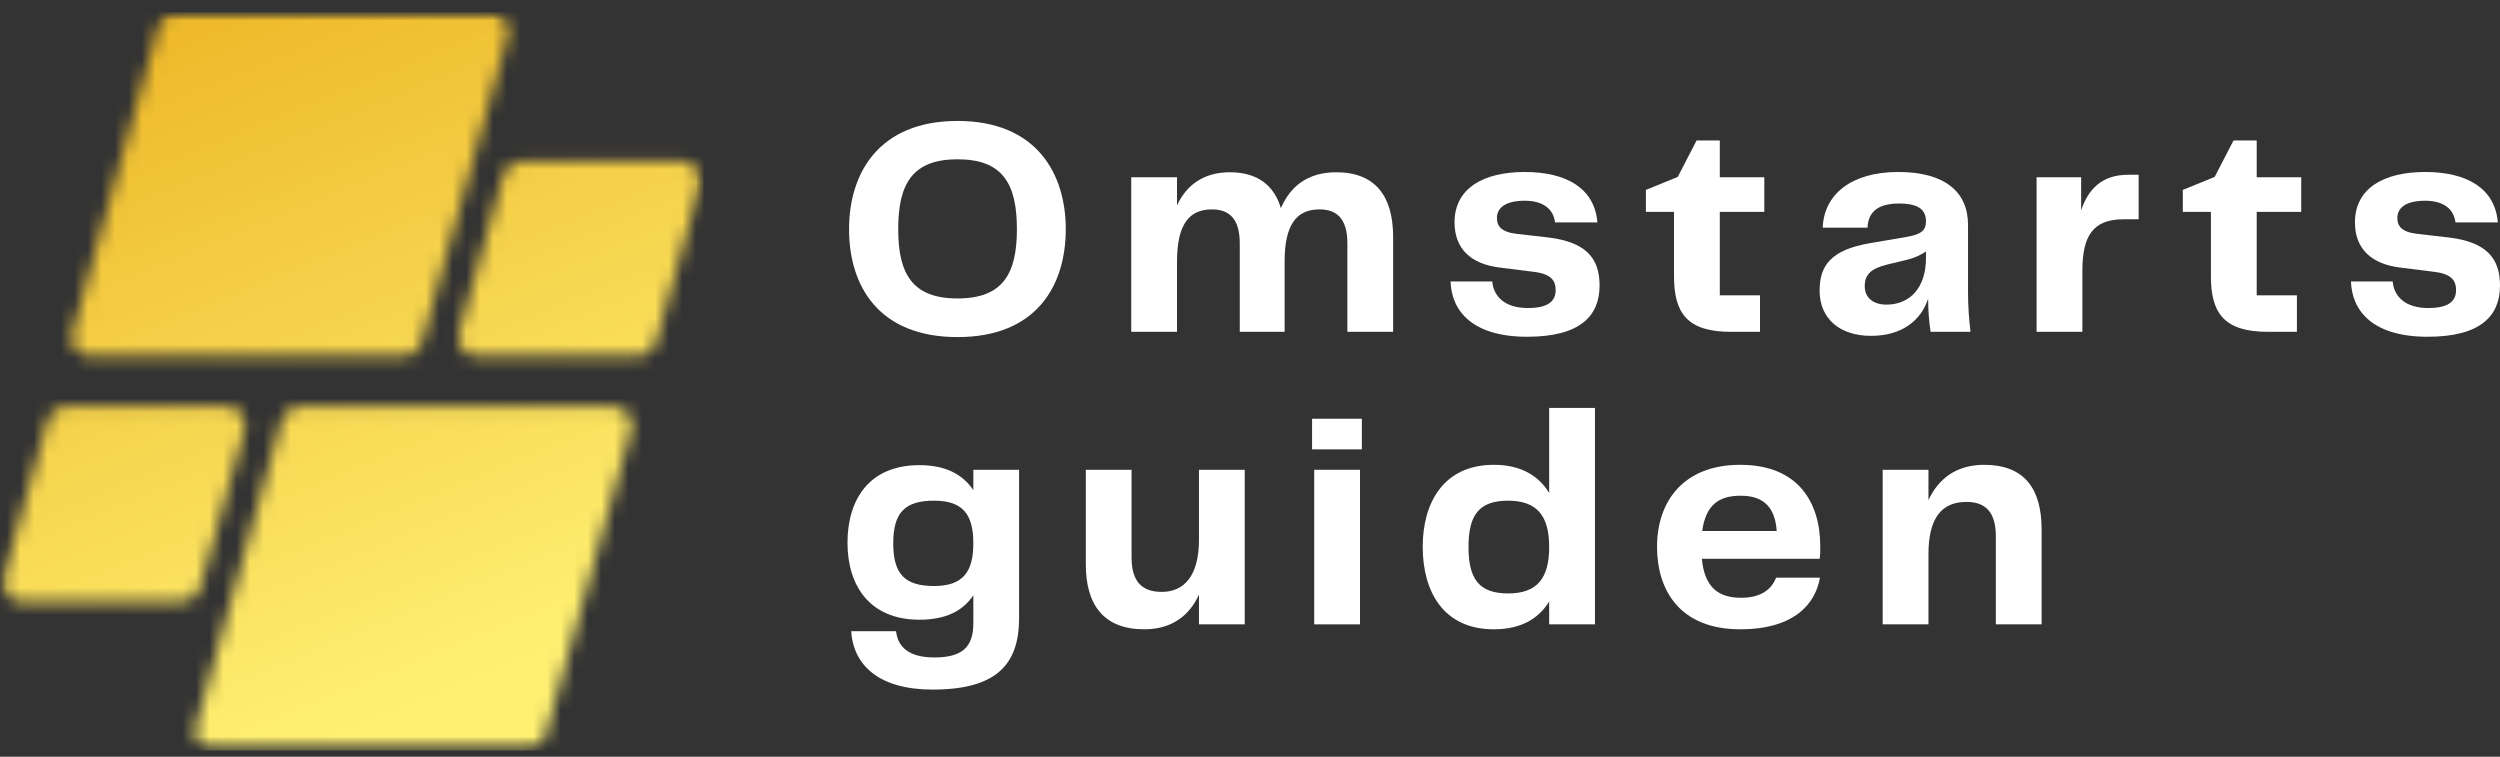
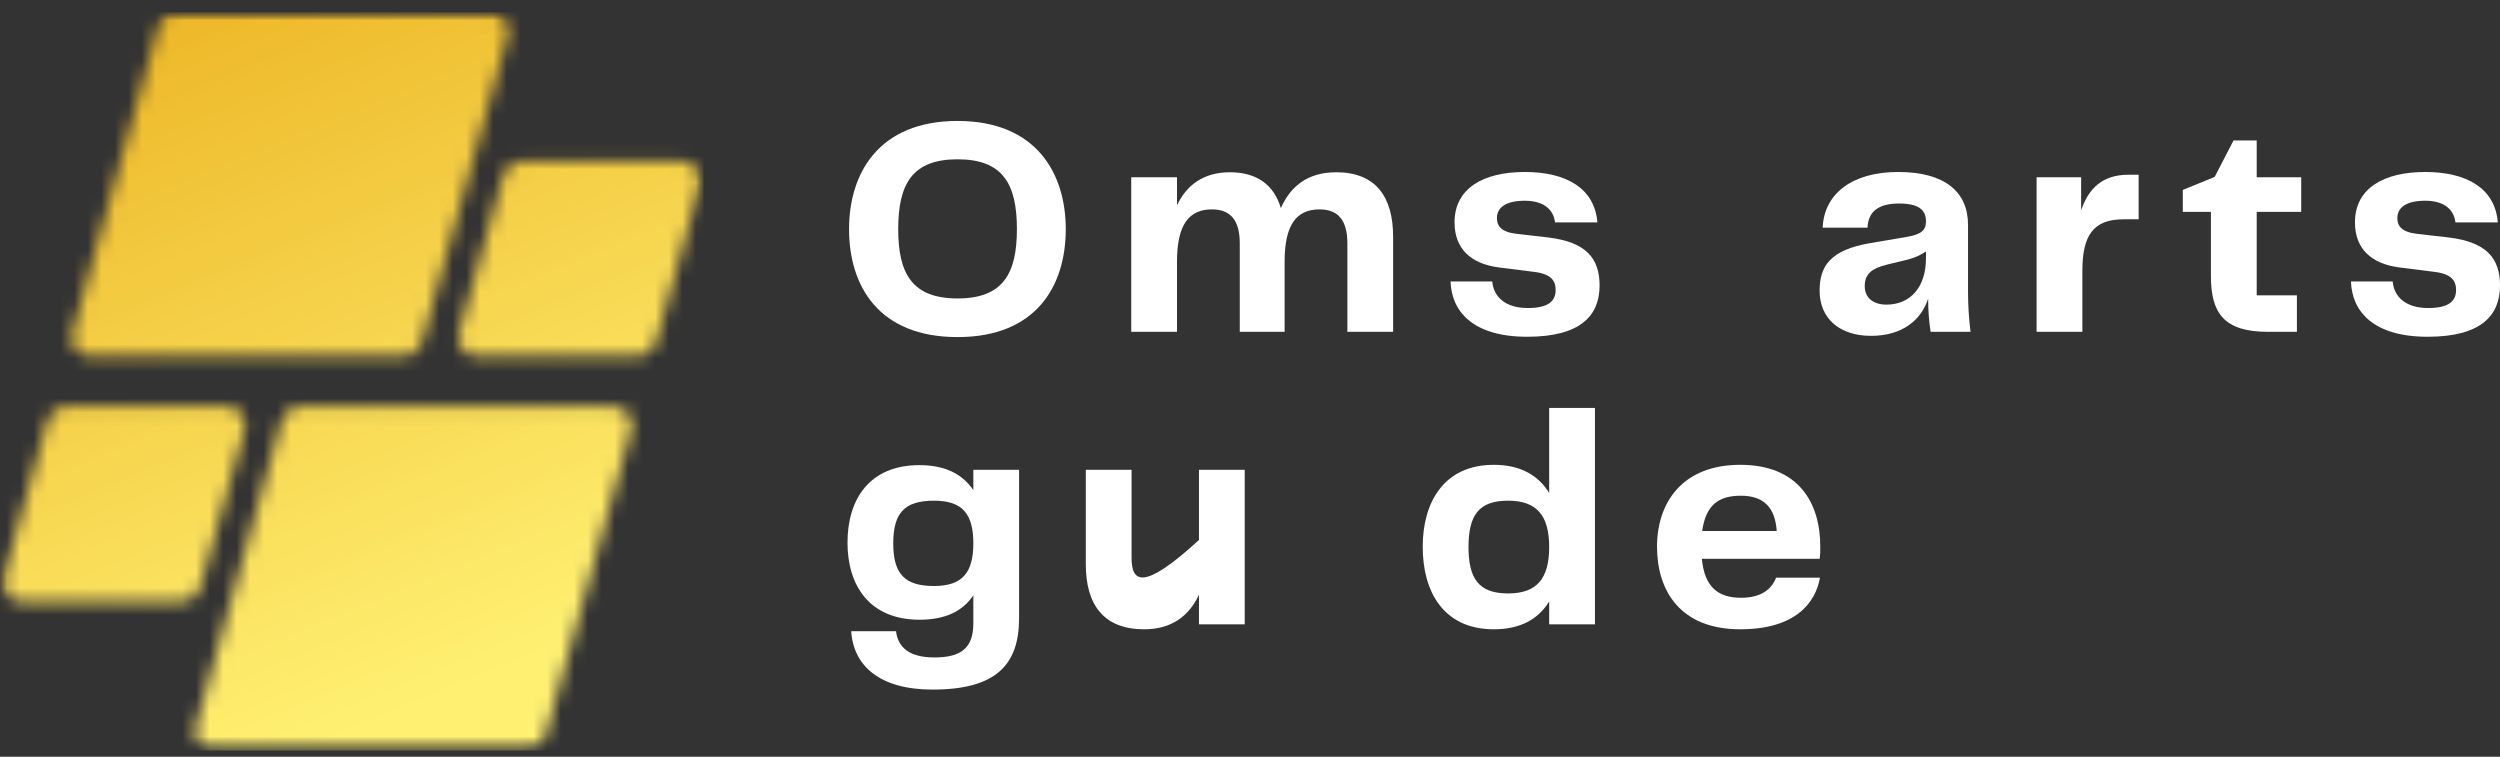
<svg xmlns="http://www.w3.org/2000/svg" width="185" height="56" viewBox="0 0 185 56" fill="none">
  <rect x="0" y="0" width="185" height="56" fill="#333333" stroke="none" />
  <path d="M70.859 24.944C76.693 24.944 78.867 21.146 78.867 16.958C78.867 12.84 76.693 8.95 70.859 8.95C65.026 8.95 62.83 12.819 62.83 16.958C62.83 21.17 65.026 24.944 70.859 24.944ZM66.468 16.958C66.468 13.597 67.52 11.788 70.859 11.788C74.199 11.788 75.251 13.597 75.251 16.958C75.251 20.276 74.199 22.085 70.859 22.085C67.52 22.085 66.468 20.276 66.468 16.958Z" fill="white" />
  <path d="M98.881 12.748C96.731 12.748 95.472 13.825 94.785 15.403C94.283 13.71 93.048 12.748 91.01 12.748C89.021 12.748 87.784 13.734 87.099 15.197V13.116H83.711V24.555H87.099V19.36C87.099 16.638 87.969 15.495 89.684 15.495C91.056 15.495 91.743 16.295 91.743 18.01V24.555H95.061V19.36C95.061 16.638 95.931 15.495 97.647 15.495C99.018 15.495 99.706 16.295 99.706 18.01V24.555H103.091V17.53C103.091 14.534 101.786 12.748 98.881 12.748Z" fill="white" />
  <path d="M107.341 20.827C107.408 22.998 108.941 24.92 113.013 24.92C116.949 24.92 118.369 23.366 118.369 21.125C118.369 19.087 117.338 17.919 114.616 17.578L112.213 17.302C111.07 17.165 110.772 16.709 110.772 16.137C110.772 15.404 111.368 14.854 112.831 14.854C114.251 14.854 114.959 15.517 115.072 16.456H118.208C118.001 13.938 115.92 12.727 112.831 12.727C109.789 12.727 107.636 13.917 107.636 16.456C107.636 18.378 108.804 19.522 110.954 19.796L113.518 20.118C114.798 20.276 115.118 20.781 115.118 21.465C115.118 22.268 114.592 22.794 113.059 22.794C111.343 22.794 110.519 21.925 110.428 20.827H107.341Z" fill="white" />
-   <path d="M128.089 24.555H130.239V21.854H127.265V15.677H130.559V13.116H127.265V10.392H125.549L124.153 13.092L121.796 14.053V15.677H123.877V20.437C123.877 23.159 124.838 24.555 128.089 24.555Z" fill="white" />
  <path d="M138.45 24.853C140.783 24.853 142.157 23.686 142.683 22.107C142.683 23.044 142.75 23.801 142.866 24.555H145.816C145.703 23.573 145.634 22.657 145.634 21.581V16.639C145.634 14.215 143.94 12.727 140.463 12.727C136.984 12.727 134.971 14.397 134.88 16.846H138.198C138.243 15.678 138.976 15.06 140.53 15.06C142.063 15.06 142.522 15.586 142.522 16.387C142.522 17.049 142.157 17.348 141.102 17.53L138.404 17.989C135.451 18.491 134.651 19.683 134.651 21.511C134.651 23.573 136.139 24.853 138.45 24.853ZM139.593 22.542C138.678 22.542 137.991 22.086 137.991 21.17C137.991 20.3 138.471 19.866 139.685 19.568L140.646 19.339C141.355 19.178 141.926 19.017 142.522 18.607V19.111C142.522 21.237 141.379 22.542 139.593 22.542Z" fill="white" />
  <path d="M157.505 12.931C155.583 12.931 154.552 13.938 154.004 15.565V13.116H150.708V24.555H154.095V20.048C154.095 17.463 154.871 16.228 157.137 16.228H158.259V12.931H157.505Z" fill="white" />
  <path d="M167.82 24.555H169.971V21.854H166.996V15.677H170.29V13.116H166.996V10.392H165.281L163.885 13.092L161.528 14.053V15.677H163.608V20.437C163.608 23.159 164.569 24.555 167.82 24.555Z" fill="white" />
  <path d="M173.972 20.827C174.039 22.998 175.572 24.92 179.644 24.92C183.58 24.92 185 23.366 185 21.125C185 19.087 183.969 17.919 181.247 17.578L178.844 17.302C177.701 17.165 177.403 16.709 177.403 16.137C177.403 15.404 177.999 14.854 179.462 14.854C180.882 14.854 181.591 15.517 181.703 16.456H184.839C184.632 13.938 182.552 12.727 179.462 12.727C176.42 12.727 174.267 13.917 174.267 16.456C174.267 18.378 175.435 19.522 177.585 19.796L180.149 20.118C181.43 20.276 181.749 20.781 181.749 21.465C181.749 22.268 181.223 22.794 179.69 22.794C177.975 22.794 177.151 21.925 177.059 20.827H173.972Z" fill="white" />
  <path d="M72.027 34.764V36.273C71.249 35.105 69.968 34.42 68.046 34.42C64.317 34.42 62.715 36.96 62.715 40.163C62.715 43.298 64.317 45.859 68.046 45.859C69.968 45.859 71.249 45.22 72.027 44.052V46.133C72.027 47.942 71.133 48.651 69.144 48.651C67.244 48.651 66.444 47.872 66.307 46.707H62.989C63.15 49.268 65.093 51.029 69.007 51.029C73.651 51.029 75.412 49.247 75.412 45.746V34.764H72.027ZM69.12 43.365C66.97 43.365 66.1 42.495 66.1 40.208C66.1 37.921 66.97 37.051 69.12 37.051C71.225 37.051 72.027 38.034 72.027 40.208C72.027 42.358 71.225 43.365 69.12 43.365Z" fill="white" />
-   <path d="M88.724 34.764V39.956C88.724 42.541 87.671 43.8 85.977 43.8C84.536 43.8 83.736 43.067 83.736 41.261V34.764H80.351V41.765C80.351 44.761 81.677 46.568 84.673 46.568C86.734 46.568 88.015 45.54 88.724 44.007V46.203H92.109V34.764H88.724Z" fill="white" />
-   <path d="M97.094 33.252H100.777V30.987H97.094V33.252ZM97.252 46.202H100.64V34.764H97.252V46.202Z" fill="white" />
+   <path d="M88.724 34.764V39.956C84.536 43.8 83.736 43.067 83.736 41.261V34.764H80.351V41.765C80.351 44.761 81.677 46.568 84.673 46.568C86.734 46.568 88.015 45.54 88.724 44.007V46.203H92.109V34.764H88.724Z" fill="white" />
  <path d="M114.639 30.187V36.479C113.839 35.175 112.513 34.396 110.546 34.396C106.814 34.396 105.281 37.212 105.281 40.461C105.281 43.779 106.814 46.568 110.546 46.568C112.513 46.568 113.839 45.813 114.639 44.509V46.203H118.027V30.187H114.639ZM111.598 43.915C109.448 43.915 108.669 42.839 108.669 40.482C108.669 38.103 109.448 37.051 111.598 37.051C113.724 37.051 114.639 38.149 114.639 40.482C114.639 42.818 113.724 43.915 111.598 43.915Z" fill="white" />
  <path d="M128.845 44.235C127.218 44.235 126.144 43.526 125.938 41.352H134.654C134.7 41.099 134.7 40.78 134.7 40.436C134.7 37.212 133.1 34.396 128.775 34.396C124.542 34.396 122.62 37.142 122.62 40.46C122.62 43.684 124.314 46.567 128.775 46.567C132.893 46.567 134.359 44.578 134.678 42.747H131.43C131.108 43.593 130.332 44.235 128.845 44.235ZM128.821 36.683C130.515 36.683 131.36 37.553 131.476 39.292H125.962C126.236 37.349 127.197 36.683 128.821 36.683Z" fill="white" />
-   <path d="M146.824 34.396C144.741 34.396 143.436 35.448 142.706 37.005V34.764H139.318V46.202H142.706V41.008C142.706 38.286 143.712 37.142 145.519 37.142C146.915 37.142 147.693 37.875 147.693 39.706V46.202H151.079V39.177C151.079 36.181 149.82 34.396 146.824 34.396Z" fill="white" />
  <mask id="mask0_11_2085" style="mask-type:luminance" maskUnits="userSpaceOnUse" x="0" y="0" width="53" height="56">
    <path d="M0 0.906H52.057V55.541H0V0.906Z" fill="white" />
  </mask>
  <g mask="url(#mask0_11_2085)">
    <mask id="mask1_11_2085" style="mask-type:luminance" maskUnits="userSpaceOnUse" x="0" y="0" width="52" height="56">
      <path d="M29.902 26.361H6.668C5.766 26.361 5.114 25.502 5.358 24.635L11.737 1.902C11.9 1.315 12.437 0.909 13.047 0.909H36.283C37.183 0.909 37.835 1.771 37.591 2.638L31.212 25.367C31.049 25.955 30.512 26.361 29.902 26.361ZM14.81 43.52L18.096 31.816C18.34 30.948 17.688 30.087 16.786 30.087H4.84C4.231 30.087 3.697 30.495 3.533 31.08L0.247 42.784C0.003 43.651 0.655 44.513 1.557 44.513H13.5C14.112 44.513 14.646 44.105 14.81 43.52ZM20.856 31.08L14.477 53.812C14.233 54.679 14.886 55.538 15.785 55.538H39.022C39.631 55.538 40.168 55.133 40.332 54.545L46.71 31.816C46.954 30.948 46.302 30.087 45.4 30.087H22.166C21.556 30.087 21.02 30.495 20.856 31.08ZM37.258 12.93L33.972 24.635C33.73 25.502 34.38 26.361 35.282 26.361H47.228C47.837 26.361 48.372 25.955 48.535 25.367L51.821 13.666C52.066 12.796 51.413 11.937 50.511 11.937H38.568C37.956 11.937 37.422 12.342 37.258 12.93Z" fill="white" />
    </mask>
    <g mask="url(#mask1_11_2085)">
      <path d="M0.002 0.909V55.538H52.057V0.909H0.002Z" fill="url(#paint0_linear_11_2085)" />
    </g>
  </g>
  <defs>
    <linearGradient id="paint0_linear_11_2085" x1="12.685" y1="-4.294" x2="39.376" y2="60.743" gradientUnits="userSpaceOnUse">
      <stop stop-color="#EEBA2B" />
      <stop offset="0.062" stop-color="#EEBA2B" />
      <stop offset="0.094" stop-color="#EEBA2B" />
      <stop offset="0.102" stop-color="#EEBA2C" />
      <stop offset="0.109" stop-color="#EEBB2C" />
      <stop offset="0.117" stop-color="#EEBC2D" />
      <stop offset="0.125" stop-color="#EFBC2E" />
      <stop offset="0.133" stop-color="#EFBD2F" />
      <stop offset="0.141" stop-color="#EFBD2F" />
      <stop offset="0.148" stop-color="#EFBE30" />
      <stop offset="0.156" stop-color="#EFBE31" />
      <stop offset="0.164" stop-color="#F0BF32" />
      <stop offset="0.172" stop-color="#F0C032" />
      <stop offset="0.18" stop-color="#F0C033" />
      <stop offset="0.188" stop-color="#F0C134" />
      <stop offset="0.195" stop-color="#F0C135" />
      <stop offset="0.203" stop-color="#F0C235" />
      <stop offset="0.211" stop-color="#F1C236" />
      <stop offset="0.219" stop-color="#F1C337" />
      <stop offset="0.227" stop-color="#F1C438" />
      <stop offset="0.234" stop-color="#F1C438" />
      <stop offset="0.242" stop-color="#F1C539" />
      <stop offset="0.25" stop-color="#F1C53A" />
      <stop offset="0.258" stop-color="#F2C63B" />
      <stop offset="0.266" stop-color="#F2C63B" />
      <stop offset="0.273" stop-color="#F2C73C" />
      <stop offset="0.281" stop-color="#F2C73D" />
      <stop offset="0.281" stop-color="#F2C83D" />
      <stop offset="0.289" stop-color="#F2C83E" />
      <stop offset="0.297" stop-color="#F3C93E" />
      <stop offset="0.305" stop-color="#F3C93F" />
      <stop offset="0.312" stop-color="#F3CA40" />
      <stop offset="0.32" stop-color="#F3CA41" />
      <stop offset="0.328" stop-color="#F3CB41" />
      <stop offset="0.336" stop-color="#F3CB42" />
      <stop offset="0.344" stop-color="#F4CC43" />
      <stop offset="0.352" stop-color="#F4CD44" />
      <stop offset="0.359" stop-color="#F4CD44" />
      <stop offset="0.367" stop-color="#F4CE45" />
      <stop offset="0.375" stop-color="#F4CE46" />
      <stop offset="0.383" stop-color="#F5CF47" />
      <stop offset="0.391" stop-color="#F5CF47" />
      <stop offset="0.398" stop-color="#F5D048" />
      <stop offset="0.406" stop-color="#F5D149" />
      <stop offset="0.414" stop-color="#F5D14A" />
      <stop offset="0.422" stop-color="#F5D24A" />
      <stop offset="0.43" stop-color="#F6D24B" />
      <stop offset="0.438" stop-color="#F6D34C" />
      <stop offset="0.445" stop-color="#F6D34D" />
      <stop offset="0.453" stop-color="#F6D44D" />
      <stop offset="0.461" stop-color="#F6D54E" />
      <stop offset="0.469" stop-color="#F7D54F" />
      <stop offset="0.477" stop-color="#F7D650" />
      <stop offset="0.484" stop-color="#F7D650" />
      <stop offset="0.492" stop-color="#F7D751" />
      <stop offset="0.5" stop-color="#F7D752" />
      <stop offset="0.508" stop-color="#F7D853" />
      <stop offset="0.516" stop-color="#F8D953" />
      <stop offset="0.523" stop-color="#F8D954" />
      <stop offset="0.531" stop-color="#F8DA55" />
      <stop offset="0.539" stop-color="#F8DA56" />
      <stop offset="0.547" stop-color="#F8DB56" />
      <stop offset="0.555" stop-color="#F9DB57" />
      <stop offset="0.562" stop-color="#F9DC58" />
      <stop offset="0.57" stop-color="#F9DD59" />
      <stop offset="0.578" stop-color="#F9DD59" />
      <stop offset="0.586" stop-color="#F9DE5A" />
      <stop offset="0.594" stop-color="#F9DE5B" />
      <stop offset="0.602" stop-color="#FADF5C" />
      <stop offset="0.609" stop-color="#FADF5C" />
      <stop offset="0.617" stop-color="#FAE05D" />
      <stop offset="0.625" stop-color="#FAE15E" />
      <stop offset="0.633" stop-color="#FAE15F" />
      <stop offset="0.641" stop-color="#FAE25F" />
      <stop offset="0.648" stop-color="#FBE260" />
      <stop offset="0.656" stop-color="#FBE361" />
      <stop offset="0.664" stop-color="#FBE362" />
      <stop offset="0.672" stop-color="#FBE462" />
      <stop offset="0.68" stop-color="#FBE563" />
      <stop offset="0.688" stop-color="#FCE564" />
      <stop offset="0.695" stop-color="#FCE665" />
      <stop offset="0.703" stop-color="#FCE665" />
      <stop offset="0.711" stop-color="#FCE766" />
      <stop offset="0.719" stop-color="#FCE767" />
      <stop offset="0.719" stop-color="#FCE868" />
      <stop offset="0.727" stop-color="#FDE868" />
      <stop offset="0.734" stop-color="#FDE968" />
      <stop offset="0.742" stop-color="#FDE969" />
      <stop offset="0.75" stop-color="#FDEA6A" />
      <stop offset="0.758" stop-color="#FDEA6B" />
      <stop offset="0.766" stop-color="#FDEB6B" />
      <stop offset="0.773" stop-color="#FEEB6C" />
      <stop offset="0.781" stop-color="#FEEC6D" />
      <stop offset="0.789" stop-color="#FEED6D" />
      <stop offset="0.797" stop-color="#FEED6E" />
      <stop offset="0.805" stop-color="#FEEE6F" />
      <stop offset="0.812" stop-color="#FEEE70" />
      <stop offset="0.82" stop-color="#FFEF70" />
      <stop offset="0.828" stop-color="#FFEF71" />
      <stop offset="0.844" stop-color="#FFF072" />
      <stop offset="0.875" stop-color="#FFF072" />
      <stop offset="1" stop-color="#FFF072" />
    </linearGradient>
  </defs>
</svg>